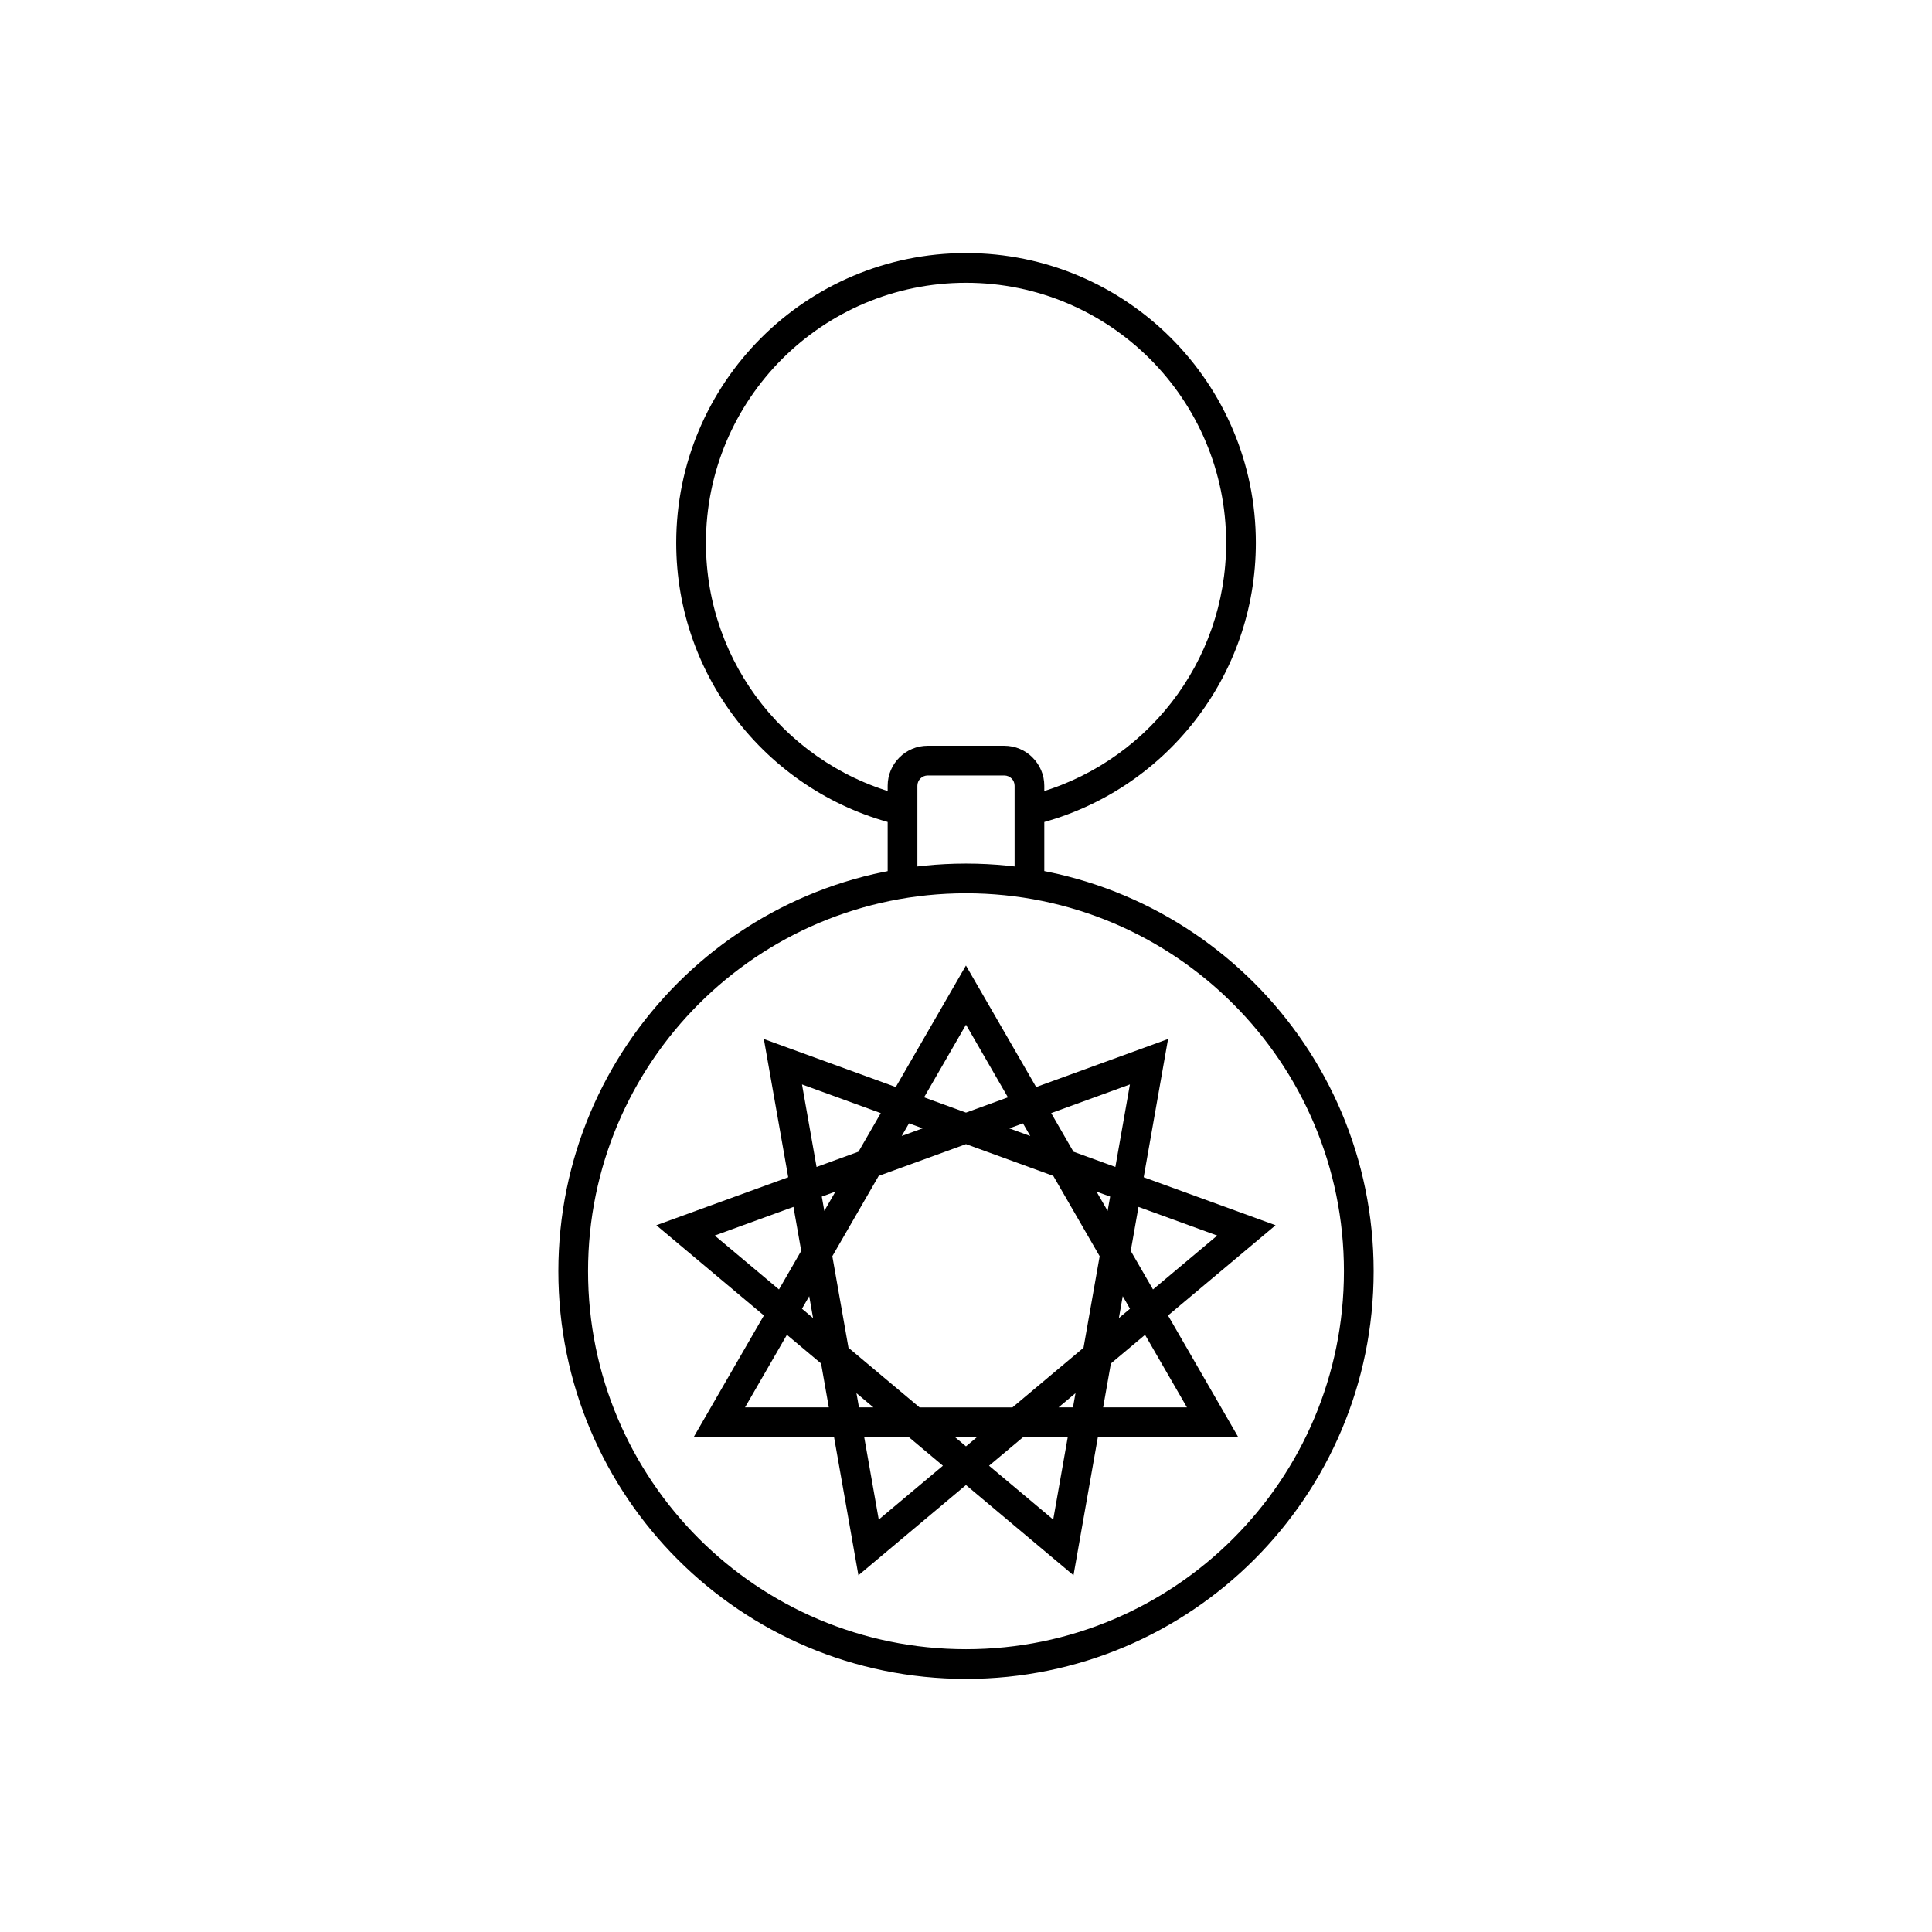
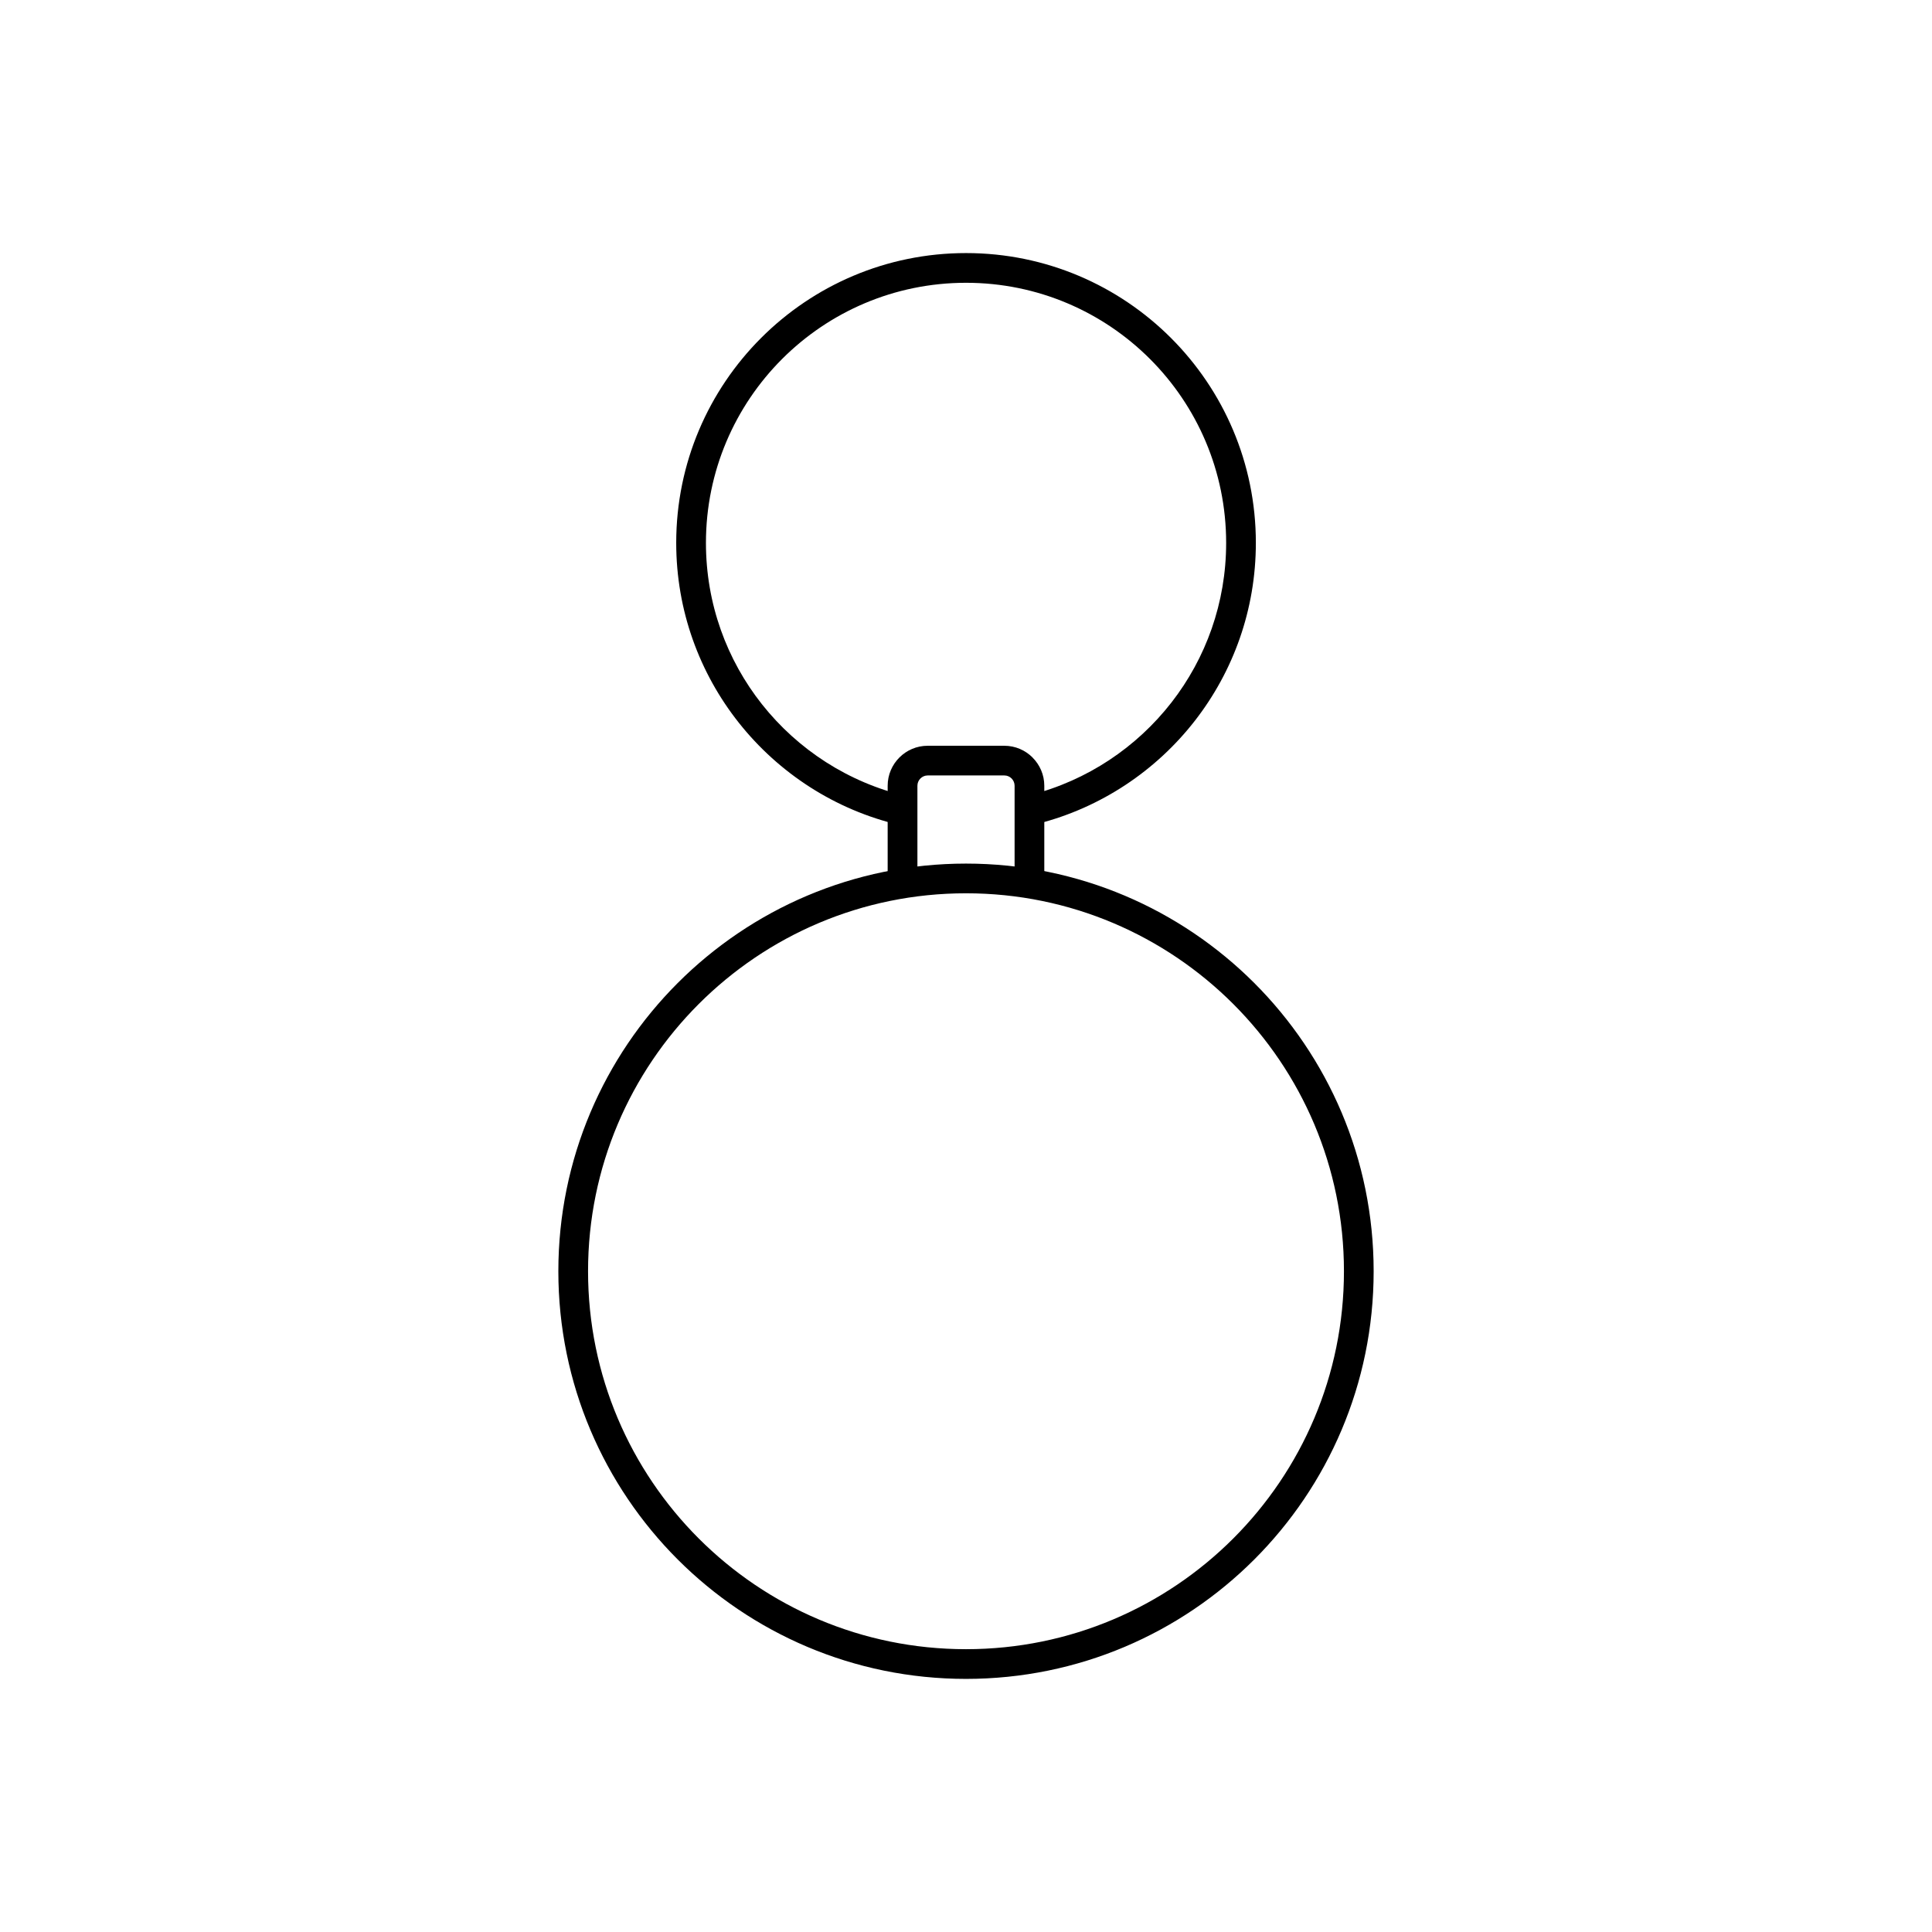
<svg xmlns="http://www.w3.org/2000/svg" fill="#000000" width="800px" height="800px" version="1.1" viewBox="144 144 512 512">
  <g>
    <path d="m400 372.86c29.832 0 56.84 12.094 76.391 31.641 19.551 19.551 31.641 46.559 31.641 76.391s-12.094 56.84-31.641 76.391c-19.551 19.551-46.559 31.641-76.391 31.641s-56.84-12.094-76.391-31.641c-19.551-19.551-31.641-46.559-31.641-76.391s12.094-56.84 31.641-76.391c19.551-19.551 46.559-31.641 76.391-31.641zm70.824 37.207c-18.125-18.125-43.164-29.336-70.824-29.336s-52.699 11.211-70.824 29.336-29.336 43.164-29.336 70.824c0 27.66 11.211 52.699 29.336 70.824s43.164 29.336 70.824 29.336 52.699-11.211 70.824-29.336 29.336-43.164 29.336-70.824c0-27.66-11.211-52.699-29.336-70.824z" />
-     <path d="m403.39 405.76 15.195 26.316 28.574-10.402 6.391-2.328-1.18 6.691-5.281 29.945 34.953 12.719-28.504 23.914 18.598 32.215h-37.188l-5.277 29.922-1.184 6.711-5.211-4.375-23.289-19.543-23.289 19.543-5.211 4.375-1.184-6.711-5.277-29.922h-37.188l18.598-32.215-28.504-23.914 34.953-12.719-5.281-29.945-1.18-6.691 6.391 2.328 28.574 10.402 15.195-26.316 3.398-5.887 3.398 5.887zm19.18 33.223 5.906 10.23 11.109 4.043 3.856-21.871-20.875 7.598zm12.016 20.809 1.48 2.566 1.469 2.543 0.668-3.793zm-5.312 6.473-6.144-10.641-23.133-8.422-23.133 8.422-6.144 10.641-6.144 10.645 2.141 12.145 2.137 12.113 9.414 7.902 9.422 7.906h24.617l9.422-7.906 9.414-7.902 2.137-12.113 2.141-12.145zm-12.25-21.219-1.93-3.34-3.625 1.32 2.766 1.008 2.785 1.016zm-5.914-10.242-11.113-19.25-11.113 19.25 11.113 4.047zm32.547 40.695 5.898 10.219 17.02-14.281-20.863-7.594-2.055 11.66zm14.895 41.473-11.102-19.23-9.055 7.598-2.051 11.633zm-15.094-26.141-1.918-3.324-0.512 2.898-0.512 2.894zm-16.492 34.012h-11.816l-9.043 7.586 17.004 14.27zm-24.043 0h-5.859l2.93 2.457zm21.605-7.871h3.824l0.664-3.766-2.25 1.887zm-39.691 7.871h-11.816l3.856 21.855 17.004-14.27zm-43.398-7.871h22.207l-2.051-11.633-9.055-7.598zm30.195 0h3.824l-2.238-1.879-2.25-1.887zm-21.199-31.254 5.898-10.219-2.055-11.66-20.863 7.594 17.02 14.281zm12.016-20.816 1.469-2.543 1.48-2.566-3.617 1.316zm-4 22.605-1.918 3.324 2.941 2.469-0.512-2.894zm13.059-38.293 5.906-10.23-20.875-7.598 3.856 21.871 11.109-4.043zm13.387-7.512-1.93 3.34 2.785-1.016 2.766-1.008-3.625-1.32z" />
-     <path d="m379.24 379.4v-27.172c0-2.918 1.191-5.566 3.109-7.484 1.918-1.918 4.566-3.109 7.484-3.109h20.324c2.918 0 5.566 1.191 7.484 3.109v0.016c1.918 1.918 3.109 4.562 3.109 7.469v27.172h-7.871v-27.172c0-0.75-0.305-1.434-0.793-1.926l-0.008 0.008c-0.496-0.496-1.176-0.801-1.918-0.801h-20.324c-0.742 0-1.422 0.309-1.918 0.801-0.496 0.496-0.801 1.176-0.801 1.918v27.172z" />
+     <path d="m379.24 379.4v-27.172c0-2.918 1.191-5.566 3.109-7.484 1.918-1.918 4.566-3.109 7.484-3.109h20.324c2.918 0 5.566 1.191 7.484 3.109v0.016c1.918 1.918 3.109 4.562 3.109 7.469v27.172h-7.871v-27.172c0-0.75-0.305-1.434-0.793-1.926c-0.496-0.496-1.176-0.801-1.918-0.801h-20.324c-0.742 0-1.422 0.309-1.918 0.801-0.496 0.496-0.801 1.176-0.801 1.918v27.172z" />
    <path d="m382.43 362.65c-17.137-4.012-32.07-13.777-42.656-27.145-10.375-13.102-16.57-29.652-16.57-47.633 0-21.207 8.598-40.41 22.496-54.309 13.898-13.898 33.098-22.496 54.309-22.496 21.207 0 40.41 8.598 54.309 22.496s22.496 33.098 22.496 54.309c0 17.738-6.016 34.074-16.121 47.082-10.32 13.285-24.914 23.094-41.719 27.359l-1.938-7.625c15.078-3.832 28.176-12.633 37.445-24.562 9.062-11.668 14.461-26.328 14.461-42.254 0-19.035-7.715-36.27-20.188-48.742s-29.707-20.188-48.742-20.188c-19.035 0-36.27 7.715-48.742 20.188s-20.188 29.707-20.188 48.742c0 16.172 5.551 31.031 14.852 42.773 9.492 11.984 22.895 20.742 38.293 24.348l-1.785 7.656z" />
  </g>
</svg>